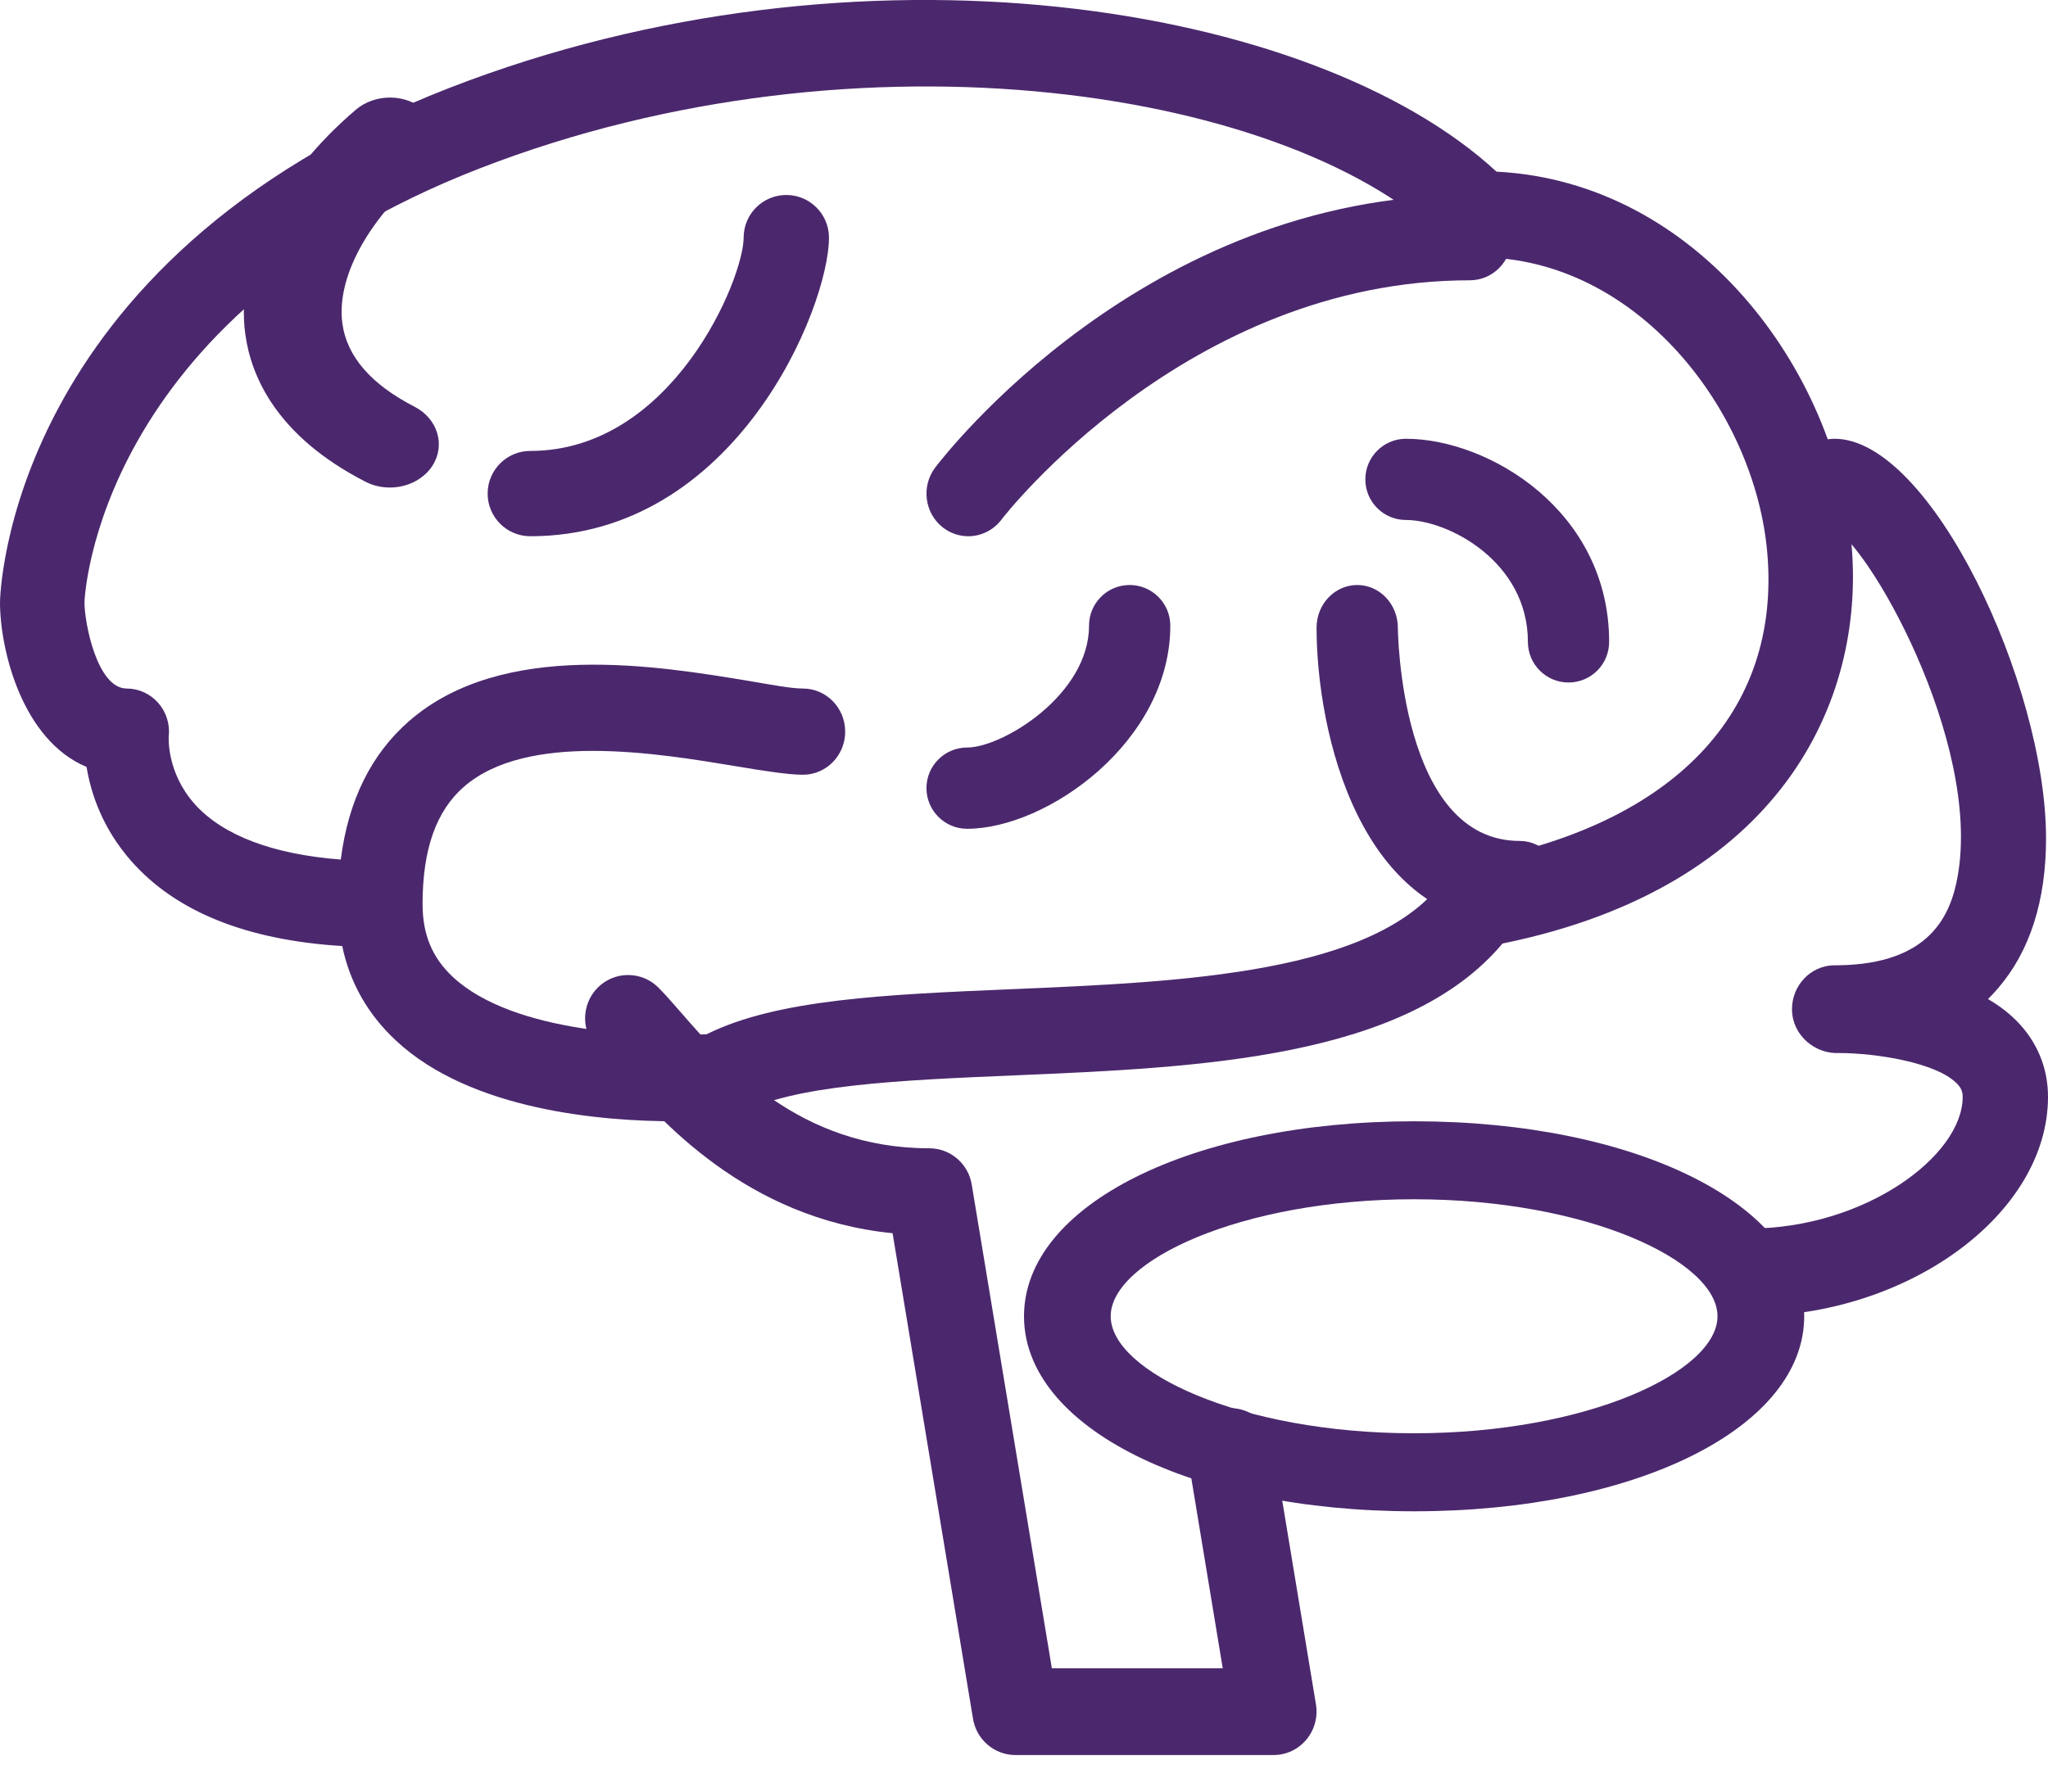
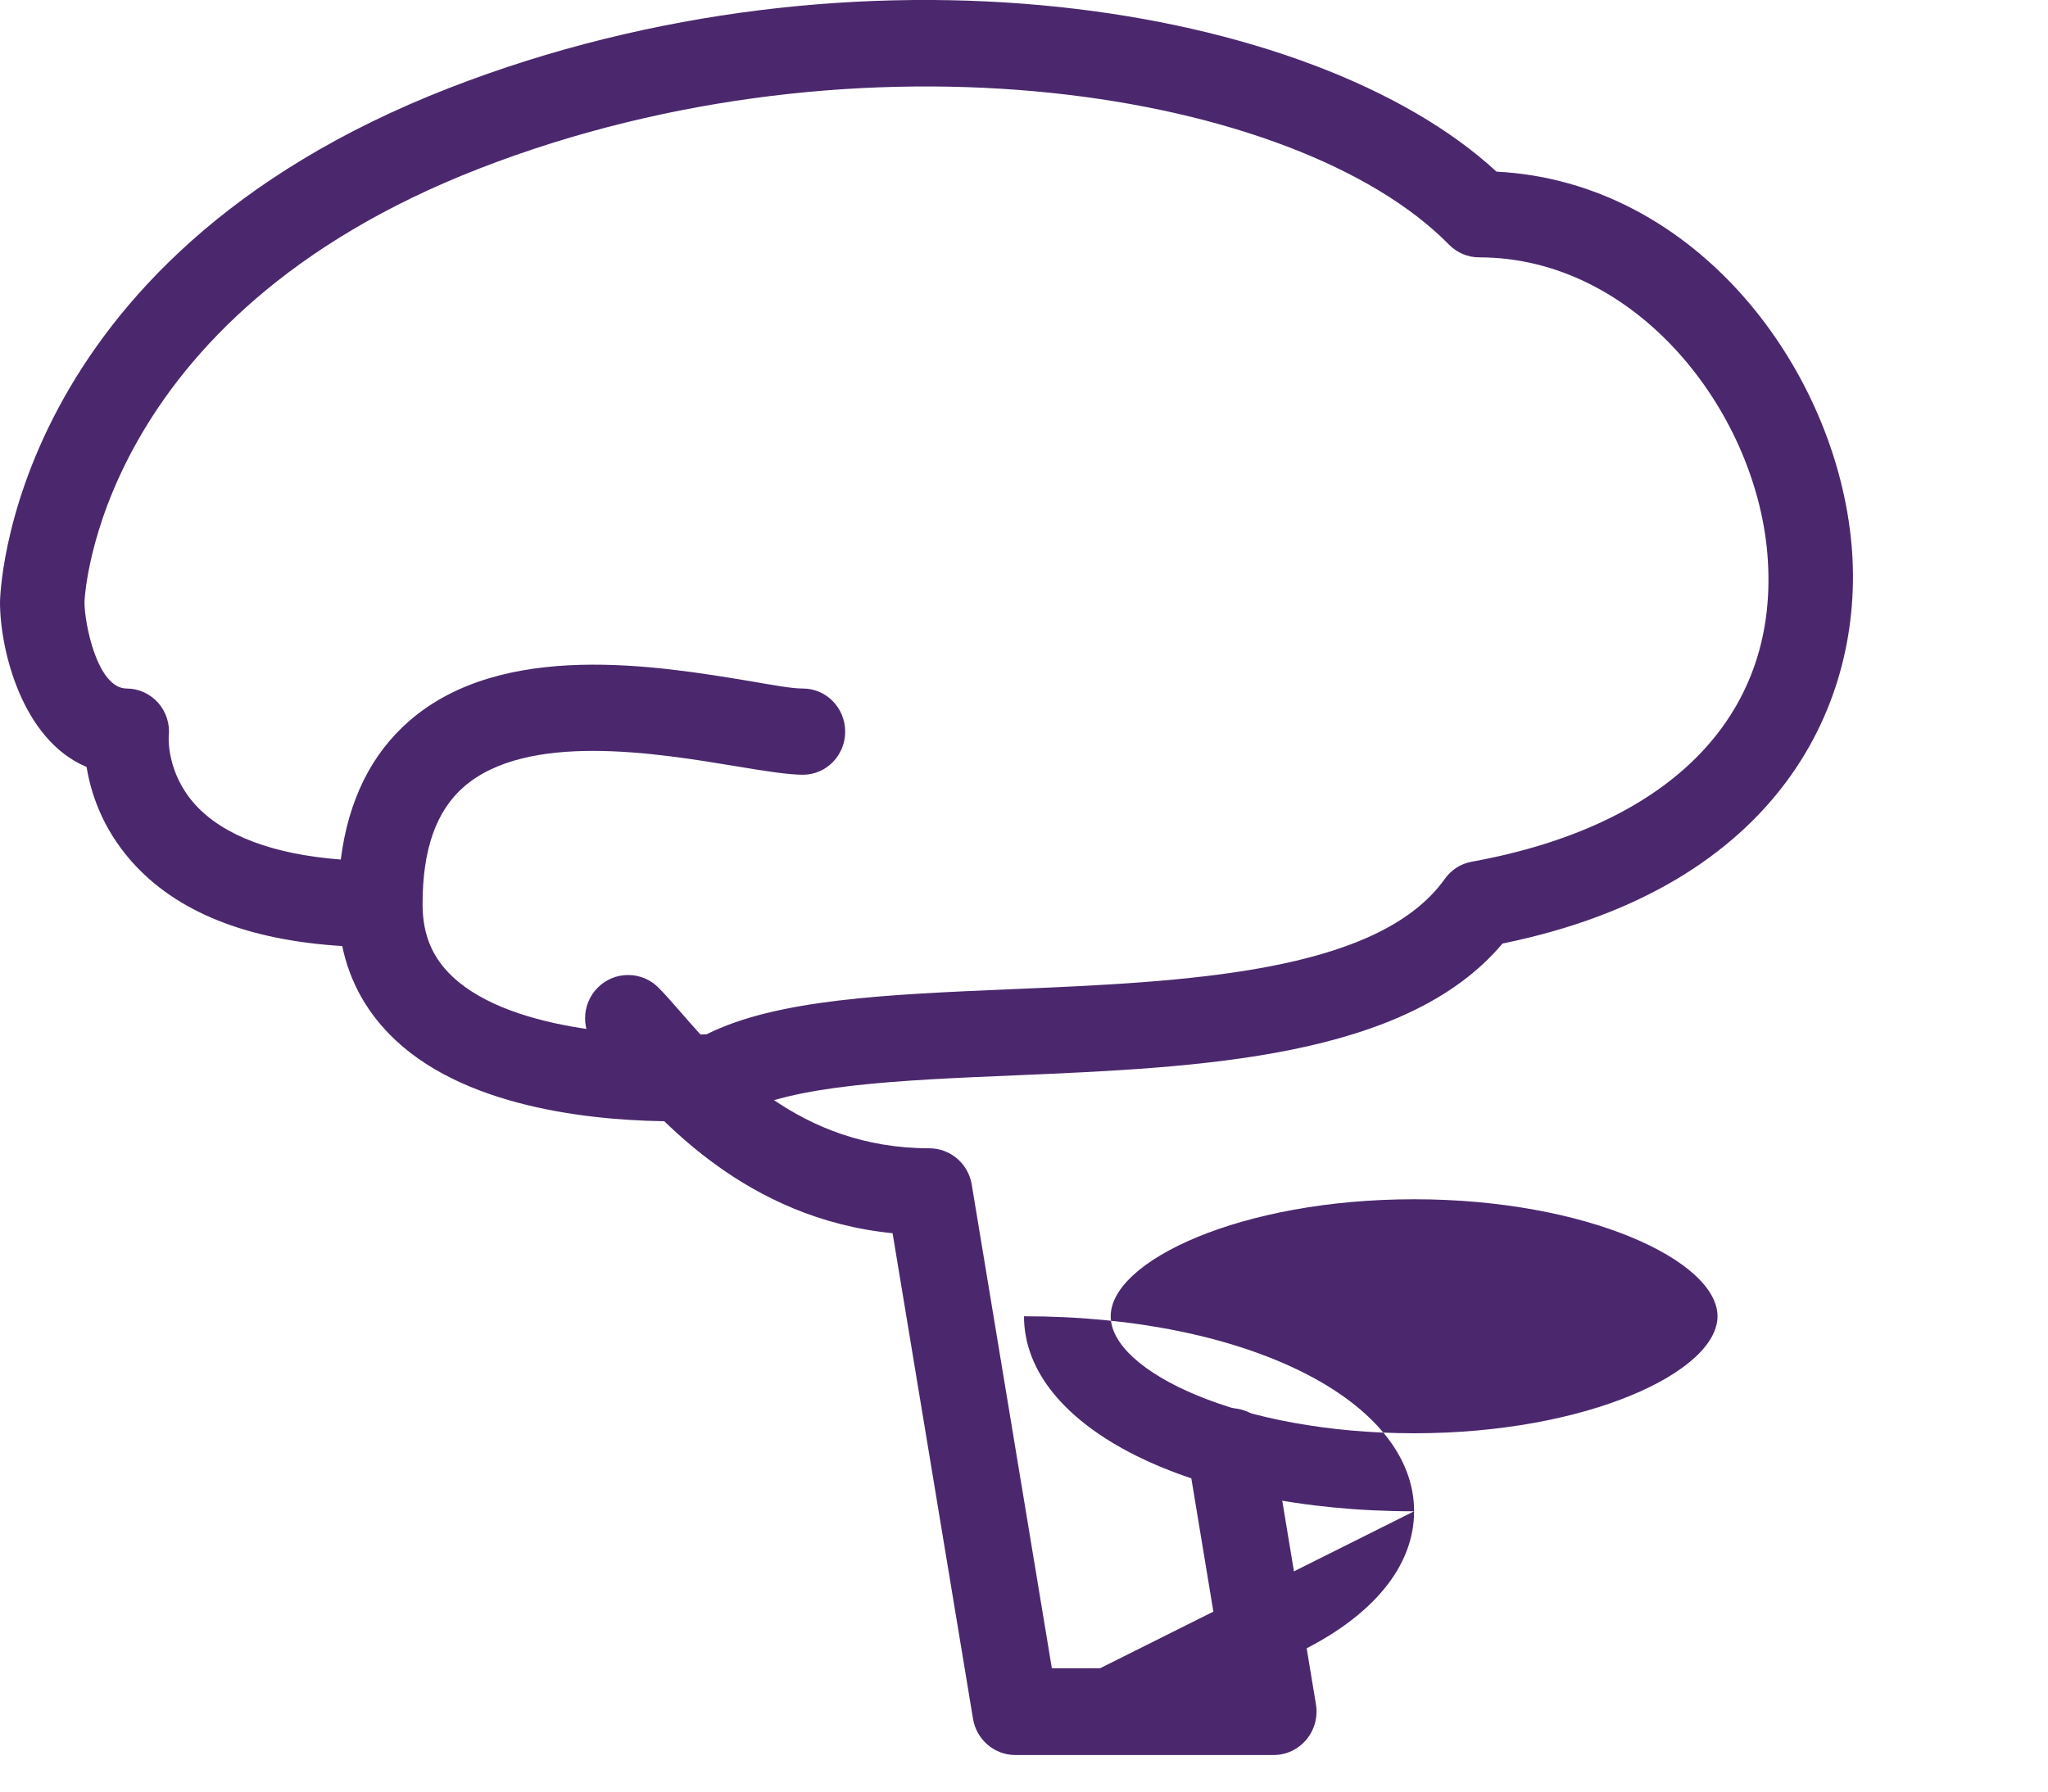
<svg xmlns="http://www.w3.org/2000/svg" width="48" height="42" viewBox="0 0 48 42">
  <g fill="none" fill-rule="evenodd">
    <g fill="#4B286D" fill-rule="nonzero">
      <g>
        <path d="M15.813 26.286c-1.66 0-4.77-.24-6.538-1.897-.657-.614-1.077-1.356-1.254-2.211-2.242-.138-3.904-.807-4.948-1.996-.678-.772-.945-1.593-1.044-2.203C.519 17.35 0 15.234 0 14.119c0-.08.12-8.015 10.543-12.062C20.112-1.66 30.783.06 35.074 4.024c4.707.24 7.968 4.66 8.323 8.761.317 3.67-1.68 8.01-8.182 9.334-2.268 2.701-7.118 2.907-11.415 3.09-2.702.114-5.253.222-6.484.915-.12.069-.255.11-.392.121-.057.006-.48.04-1.111.04zM13.9 17.603c-1.165 0-2.282.198-3.02.835-.657.568-.976 1.472-.976 2.757 0 .71.224 1.252.707 1.705 1.417 1.328 4.612 1.427 5.951 1.346 1.65-.823 4.21-.932 7.156-1.057 4.016-.17 8.568-.364 10.145-2.586.15-.212.376-.356.63-.402 4.727-.858 7.25-3.496 6.928-7.238-.29-3.346-3.073-6.93-6.756-6.93-.263 0-.515-.107-.701-.295C30.4 2.103 20.197.472 11.245 3.947 2.232 7.447 1.98 14.055 1.98 14.12c0 .487.297 2.021.99 2.021.282 0 .55.124.738.336.188.214.279.5.247.784-.002.02-.055.855.62 1.601.66.728 1.83 1.167 3.412 1.288.176-1.387.715-2.478 1.612-3.255 2.19-1.898 5.824-1.285 8-.924.529.091.956.17 1.22.17.547 0 .99.453.99 1.011 0 .558-.443 1.01-.99 1.01-.33 0-.872-.082-1.543-.195-.93-.154-2.178-.364-3.376-.364z" transform="translate(-765 -1247) translate(765 1247)" />
        <path d="M29.85 41.143h-6.051c-.492 0-.914-.36-.994-.85L20.92 28.91c-3.437-.341-5.464-2.67-6.478-3.836-.166-.193-.309-.357-.434-.483-.393-.396-.393-1.04 0-1.437.394-.396 1.033-.396 1.426 0 .15.15.323.35.525.58 1.038 1.192 2.773 3.185 5.822 3.185.492 0 .914.36.994.85l1.878 11.34h4.005l-.812-4.912c-.093-.553.28-1.077.829-1.169.536-.101 1.066.28 1.16.835l1.008 6.095c.048.295-.035.596-.224.823-.194.232-.474.362-.77.362z" transform="translate(-765 -1247) translate(765 1247)" />
-         <path d="M33.143 35.429c-5.212 0-9.143-1.966-9.143-4.572s3.931-4.571 9.143-4.571c5.211 0 9.143 1.965 9.143 4.571s-3.932 4.572-9.143 4.572zm0-7.315c-4.07 0-7.111 1.449-7.111 2.743 0 1.295 3.041 2.743 7.11 2.743 4.07 0 7.112-1.448 7.112-2.743 0-1.294-3.042-2.743-7.111-2.743z" transform="translate(-765 -1247) translate(765 1247)" />
-         <path d="M41 30.857c-.552 0-1-.46-1-1.028 0-.568.448-1.029 1-1.029 2.694 0 5-1.697 5-3.085 0-.107-.024-.202-.136-.315-.486-.492-1.892-.712-2.756-.714-.57.031-1.104-.42-1.108-1.02-.004-.564.436-1.028.984-1.037h.092c2.186-.026 2.65-1.205 2.808-2.094.56-3.157-2.13-7.874-2.984-8.205-.552 0-.952-.452-.952-1.022 0-.568.498-1.022 1.05-1.022 2.25 0 4.956 5.753 4.956 9.367 0 1.46-.376 2.643-1.122 3.511-.076.089-.156.175-.238.257.246.144.474.313.67.512.482.486.736 1.103.736 1.782 0 2.74-3.272 5.142-7 5.142zM22.695 12.571c-.21 0-.421-.068-.6-.208-.427-.336-.507-.964-.178-1.4.198-.26 4.914-6.392 12.532-6.392.54 0 .98.449.98 1 0 .553-.44 1-.98 1-6.638 0-10.94 5.558-10.98 5.614-.192.252-.482.386-.774.386zM35.619 21.714c-3.768 0-4.762-4.58-4.762-7 0-.552.427-.998.95-1h.003c.523 0 .95.446.952.998 0 .05.048 5.002 2.857 5.002.526 0 .952.448.952 1s-.426 1-.952 1zM36.762 16c-.526 0-.952-.427-.952-.952 0-1.877-1.861-2.858-2.858-2.858-.525 0-.952-.426-.952-.952s.427-.952.952-.952c1.945 0 4.762 1.695 4.762 4.762 0 .527-.426.952-.952.952zM22.667 19.429c-.526 0-.953-.427-.953-.953s.427-.952.953-.952c.828 0 2.857-1.236 2.857-2.857 0-.526.426-.953.952-.953s.953.427.953.953c0 2.718-2.89 4.762-4.762 4.762zM9.14 11.429c-.198 0-.395-.043-.576-.137C6.48 10.223 5.882 8.82 5.749 7.83c-.234-1.713.738-3.68 2.595-5.261.458-.386 1.185-.376 1.62.03.439.405.427 1.049-.031 1.437C8.612 5.16 7.878 6.521 8.025 7.588c.106.77.674 1.424 1.69 1.946.545.281.733.903.417 1.389-.213.325-.598.506-.993.506zM12.429 12.571c-.552 0-1-.448-1-1s.448-1 1-1c3.334 0 5-4.044 5-5 0-.552.448-1 1-1s1 .448 1 1c0 1.63-2.182 7-7 7z" transform="translate(-765 -1247) translate(765 1247)" />
+         <path d="M33.143 35.429c-5.212 0-9.143-1.966-9.143-4.572c5.211 0 9.143 1.965 9.143 4.571s-3.932 4.572-9.143 4.572zm0-7.315c-4.07 0-7.111 1.449-7.111 2.743 0 1.295 3.041 2.743 7.11 2.743 4.07 0 7.112-1.448 7.112-2.743 0-1.294-3.042-2.743-7.111-2.743z" transform="translate(-765 -1247) translate(765 1247)" />
      </g>
    </g>
  </g>
</svg>